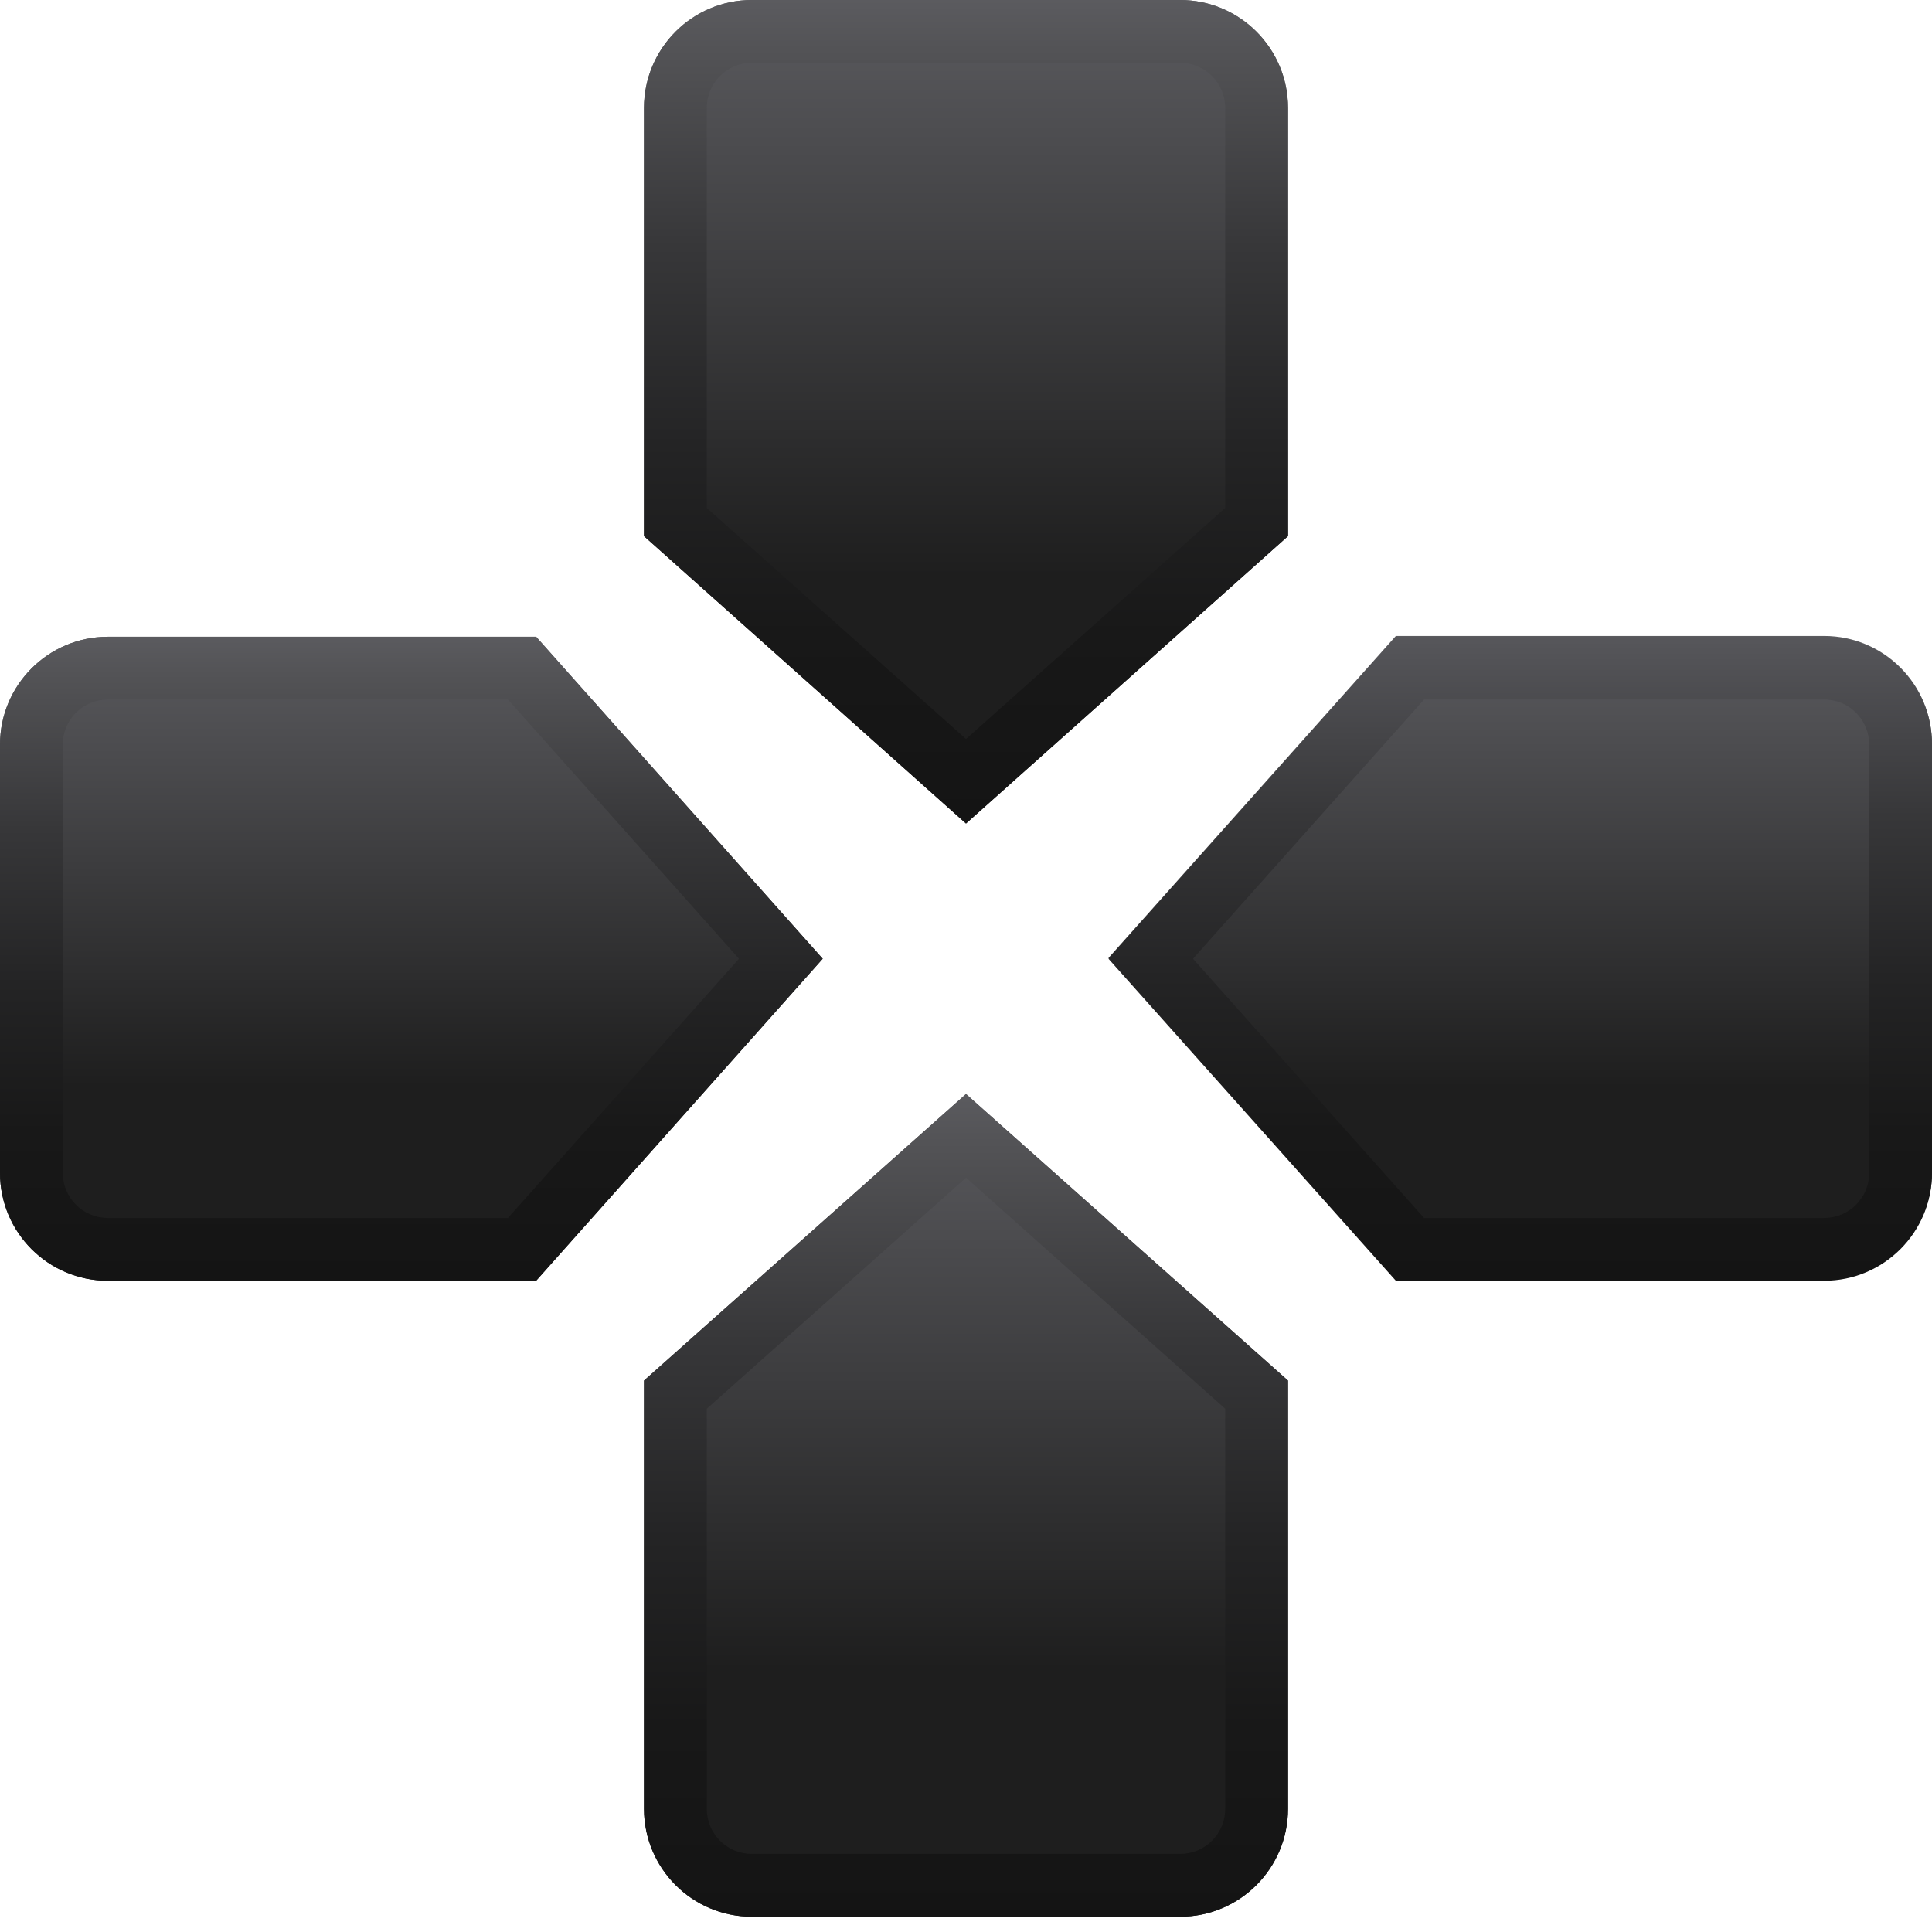
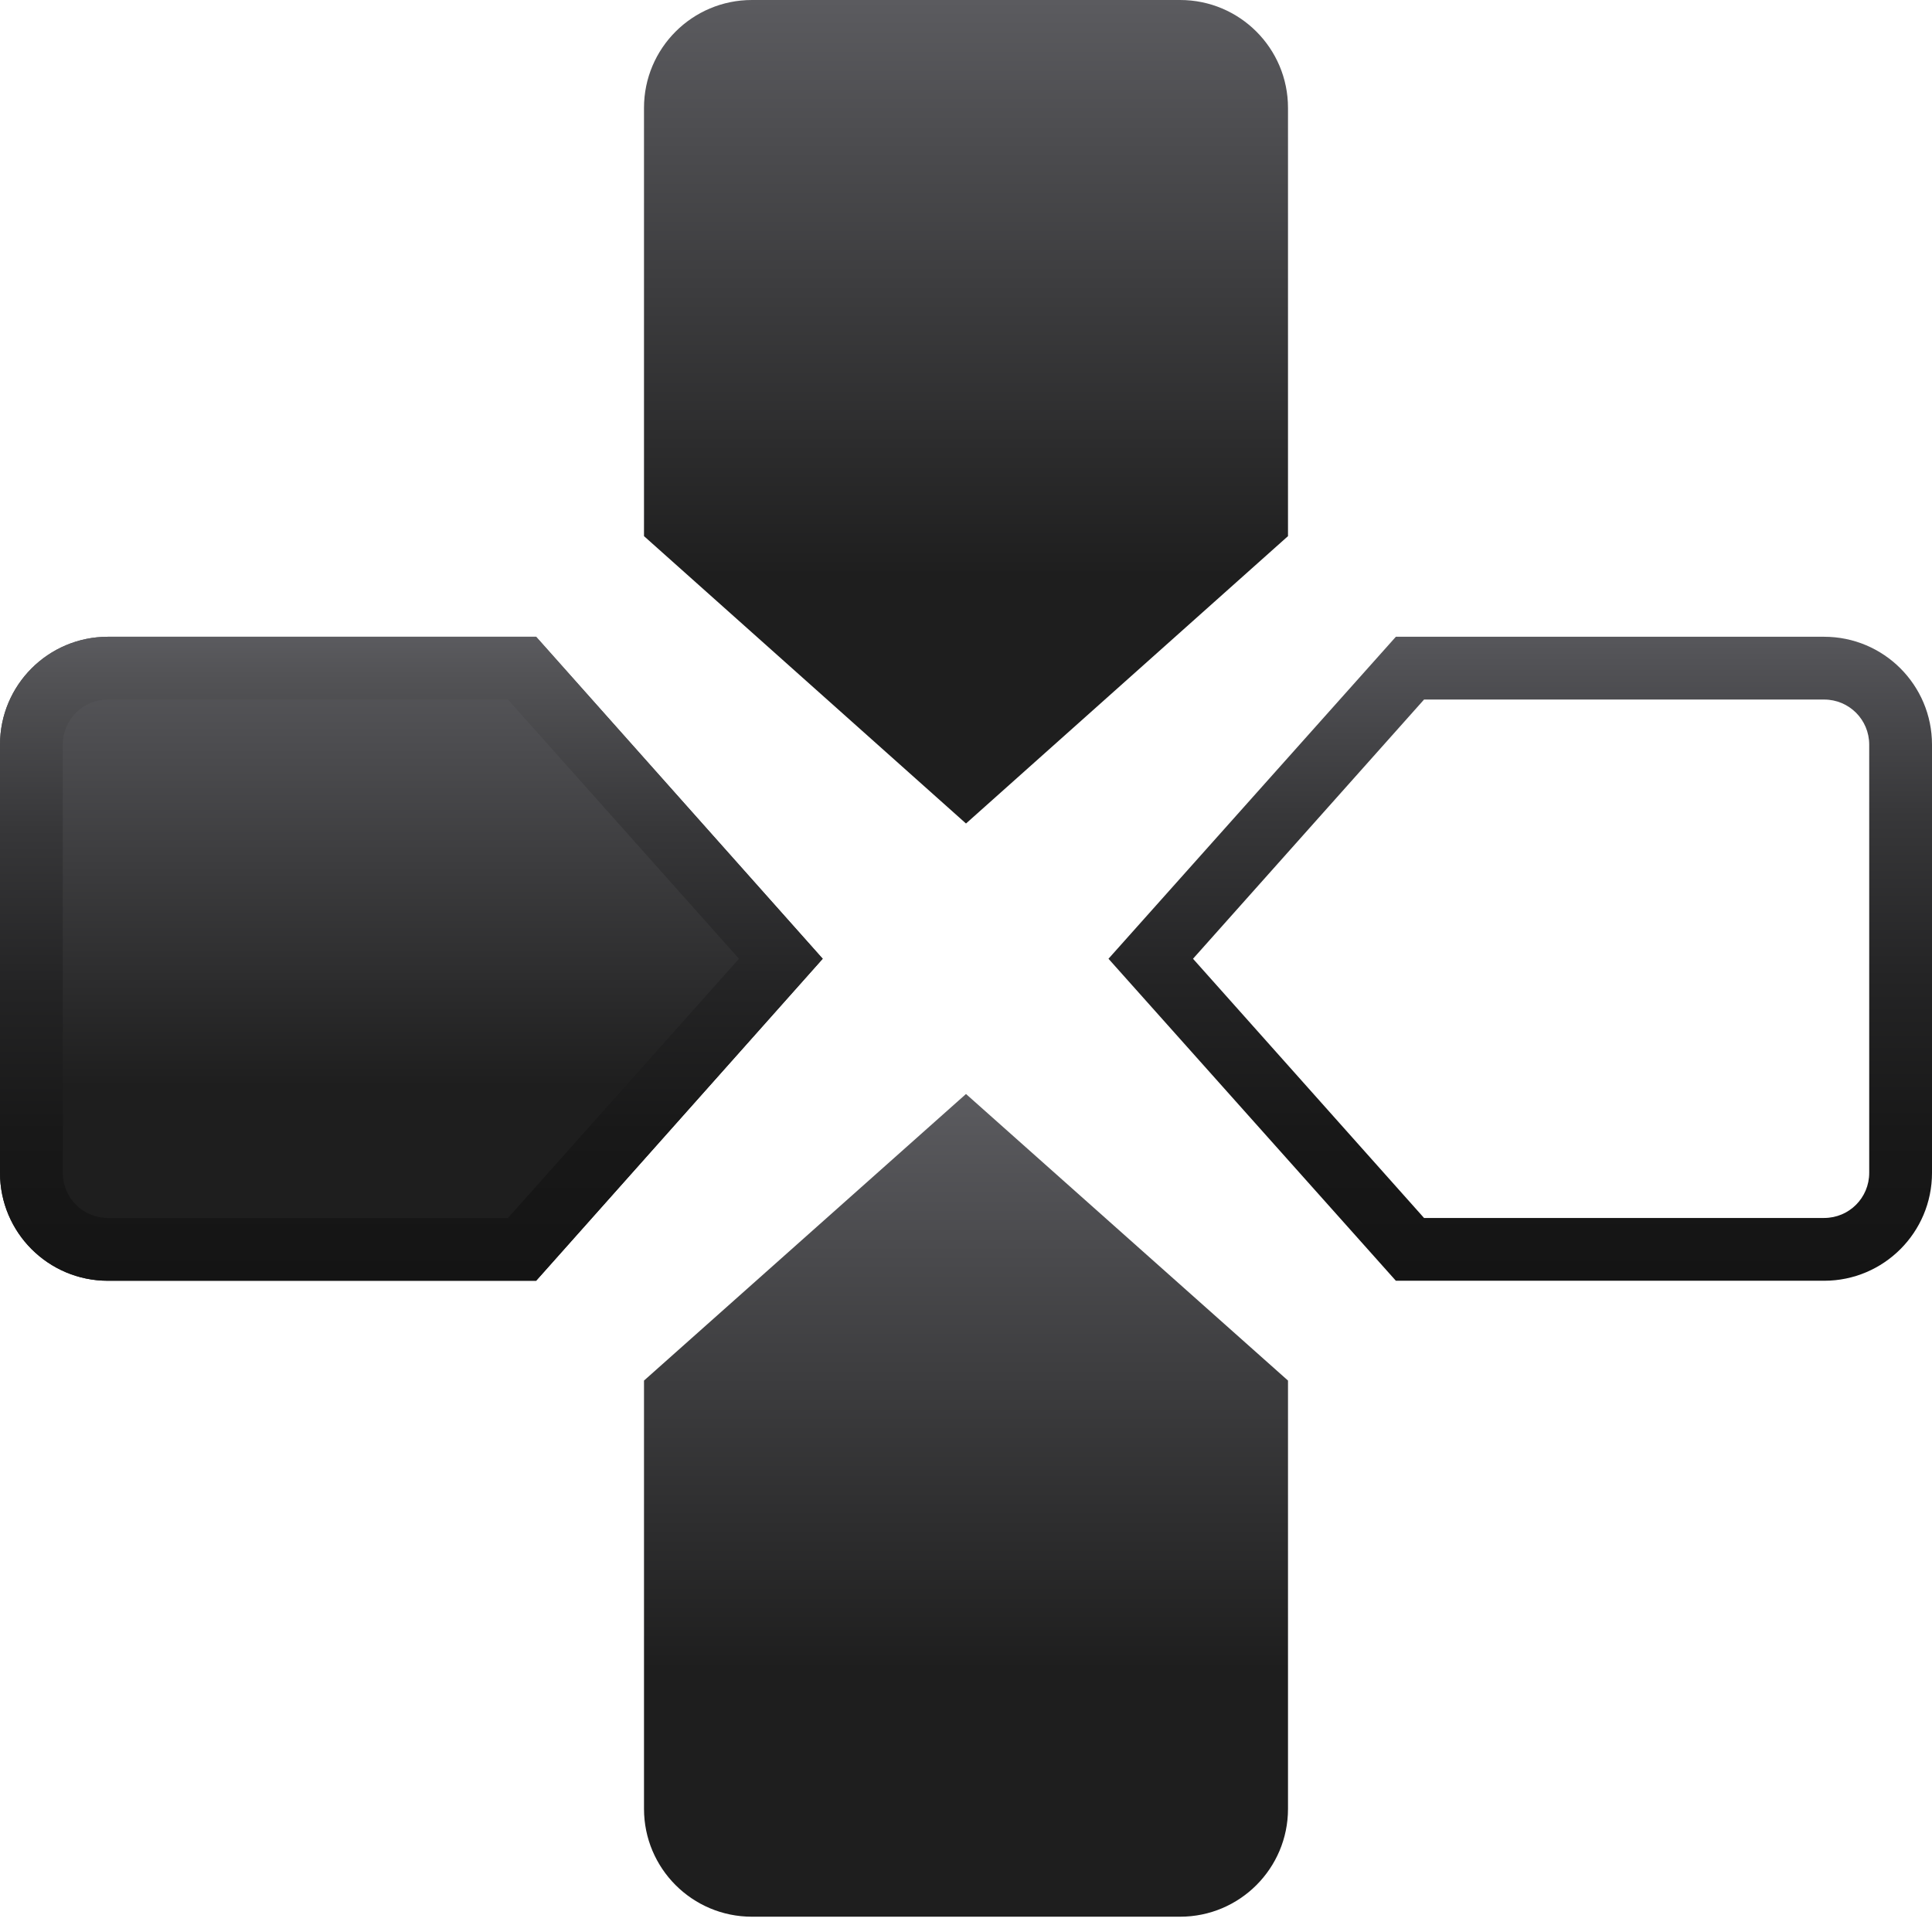
<svg xmlns="http://www.w3.org/2000/svg" id="Capa_1" version="1.1" viewBox="0 0 24 24">
  <defs>
    <style>
      .st0 {
        fill: url(#linear-gradient2);
      }

      .st1 {
        fill: url(#linear-gradient1);
      }

      .st2 {
        fill: url(#linear-gradient3);
      }

      .st3 {
        fill: url(#linear-gradient6);
      }

      .st4 {
        fill: url(#linear-gradient7);
      }

      .st5 {
        fill: url(#linear-gradient5);
      }

      .st6 {
        fill: url(#linear-gradient4);
      }

      .st7 {
        fill: url(#linear-gradient);
      }
    </style>
    <linearGradient id="linear-gradient" x1="12" y1="15.91" x2="12" y2="26.13" gradientTransform="translate(0 26.13) scale(1 -1)" gradientUnits="userSpaceOnUse">
      <stop offset=".3" stop-color="#1e1e1e" />
      <stop offset="1" stop-color="#5b5b5f" />
    </linearGradient>
    <linearGradient id="linear-gradient1" x1="12" y1="15.91" x2="12" y2="26.13" gradientTransform="translate(0 26.13) scale(1 -1)" gradientUnits="userSpaceOnUse">
      <stop offset="0" stop-color="#141414" />
      <stop offset=".23" stop-color="#181818" />
      <stop offset=".46" stop-color="#242425" />
      <stop offset=".7" stop-color="#373739" />
      <stop offset=".94" stop-color="#535356" />
      <stop offset="1" stop-color="#5b5b5f" />
    </linearGradient>
    <linearGradient id="linear-gradient2" x1="-1993.43" y1="1345.66" x2="-1993.43" y2="1335.43" gradientTransform="translate(-1981.43 -1321.85) rotate(-180) scale(1 -1)" gradientUnits="userSpaceOnUse">
      <stop offset=".3" stop-color="#1e1e1e" />
      <stop offset="1" stop-color="#5b5b5f" />
    </linearGradient>
    <linearGradient id="linear-gradient3" x1="12" y1="2.32" x2="12" y2="12.55" gradientTransform="translate(0 26.13) scale(1 -1)" gradientUnits="userSpaceOnUse">
      <stop offset="0" stop-color="#141414" />
      <stop offset=".23" stop-color="#181818" />
      <stop offset=".46" stop-color="#242425" />
      <stop offset=".7" stop-color="#373739" />
      <stop offset=".94" stop-color="#535356" />
      <stop offset="1" stop-color="#5b5b5f" />
    </linearGradient>
    <linearGradient id="linear-gradient4" x1="-521.62" y1="1674.26" x2="-529.62" y2="1674.26" gradientTransform="translate(-1655.37 537.53) rotate(90) scale(1 -1)" gradientUnits="userSpaceOnUse">
      <stop offset=".3" stop-color="#1e1e1e" />
      <stop offset="1" stop-color="#5b5b5f" />
    </linearGradient>
    <linearGradient id="linear-gradient5" x1="18.89" y1="10.23" x2="18.89" y2="18.23" gradientTransform="translate(0 26.13) scale(1 -1)" gradientUnits="userSpaceOnUse">
      <stop offset="0" stop-color="#141414" />
      <stop offset=".23" stop-color="#181818" />
      <stop offset=".47" stop-color="#242425" />
      <stop offset=".72" stop-color="#373739" />
      <stop offset=".96" stop-color="#525256" />
      <stop offset="1" stop-color="#57575b" />
    </linearGradient>
    <linearGradient id="linear-gradient6" x1="-1459.14" y1="-335.84" x2="-1451.15" y2="-335.84" gradientTransform="translate(-330.73 -1443.24) rotate(-90) scale(1 -1)" gradientUnits="userSpaceOnUse">
      <stop offset=".3" stop-color="#1e1e1e" />
      <stop offset="1" stop-color="#5b5b5f" />
    </linearGradient>
    <linearGradient id="linear-gradient7" x1="5.11" y1="10.23" x2="5.11" y2="18.23" gradientTransform="translate(0 26.13) scale(1 -1)" gradientUnits="userSpaceOnUse">
      <stop offset="0" stop-color="#141414" />
      <stop offset=".23" stop-color="#181818" />
      <stop offset=".46" stop-color="#242425" />
      <stop offset=".7" stop-color="#373739" />
      <stop offset=".94" stop-color="#535356" />
      <stop offset="1" stop-color="#5b5b5f" />
    </linearGradient>
  </defs>
  <g>
    <path class="st7" d="M16,6.66l-4,3.57-4-3.57V1.34c0-.74.6-1.34,1.34-1.34h5.32c.74,0,1.34.6,1.34,1.34v5.32h0Z" />
-     <path class="st1" d="M14.66.78c.31,0,.56.25.56.56v4.97l-3.22,2.87-3.22-2.87V1.34c0-.31.25-.56.56-.56h5.32M14.66,0h-5.32c-.74,0-1.34.6-1.34,1.34v5.32l4,3.57,4-3.57V1.34c0-.74-.6-1.34-1.34-1.34h0Z" />
  </g>
  <g>
    <path class="st0" d="M8,17.15l4-3.56,4,3.56v5.32c0,.74-.6,1.34-1.34,1.34h-5.32c-.74,0-1.34-.6-1.34-1.34v-5.32Z" />
-     <path class="st2" d="M12,14.63l3.22,2.87v4.97c0,.31-.25.56-.56.56h-5.32c-.31,0-.56-.25-.56-.56v-4.97l3.22-2.87M12,13.59l-4,3.56v5.32c0,.74.6,1.34,1.34,1.34h5.32c.74,0,1.34-.6,1.34-1.34v-5.32l-4-3.56h0Z" />
  </g>
  <g>
-     <path class="st6" d="M17.34,15.9l-3.57-4,3.57-4h5.32c.74,0,1.34.6,1.34,1.34v5.32c0,.74-.6,1.34-1.34,1.34h-5.32Z" />
    <path class="st5" d="M22.66,8.69c.31,0,.56.25.56.56v5.32c0,.31-.25.56-.56.56h-4.97l-2.87-3.22,2.87-3.22h4.97M22.66,7.91h-5.32l-3.57,4,3.57,4h5.32c.74,0,1.34-.6,1.34-1.34v-5.32c0-.74-.6-1.34-1.34-1.34h0Z" />
  </g>
  <g>
    <path class="st3" d="M6.66,7.91l3.56,4-3.56,4H1.34c-.74,0-1.34-.6-1.34-1.34v-5.32c0-.74.6-1.34,1.34-1.34h5.32Z" />
    <path class="st4" d="M6.31,8.69l2.87,3.22-2.87,3.22H1.34c-.31,0-.56-.25-.56-.56v-5.32c0-.31.25-.56.56-.56h4.98M6.66,7.91H1.34c-.74,0-1.34.6-1.34,1.34v5.32c0,.74.6,1.34,1.34,1.34h5.32l3.56-4-3.56-4h0Z" />
  </g>
</svg>